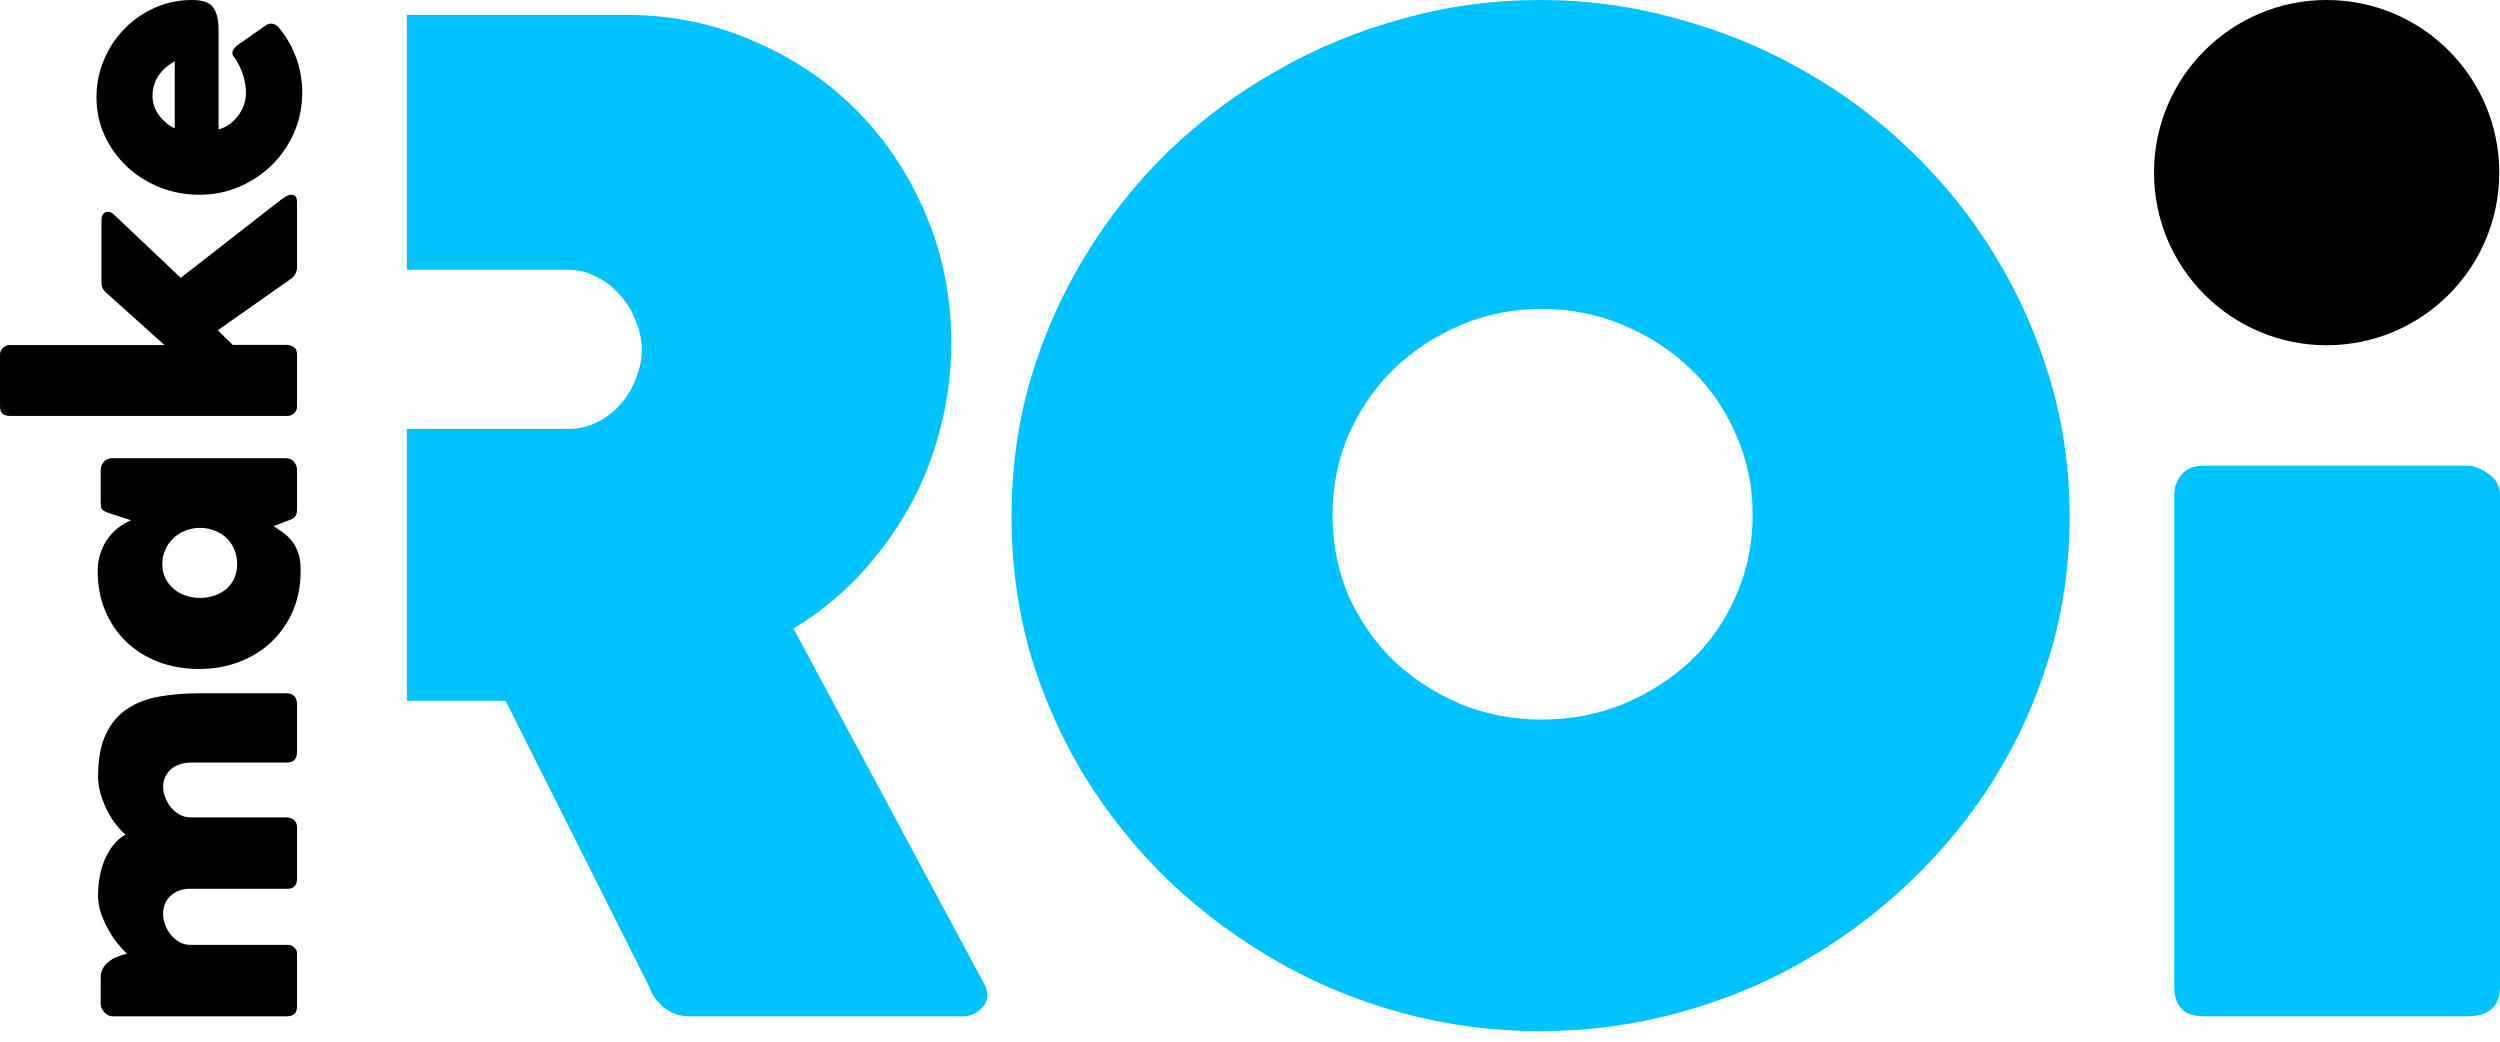
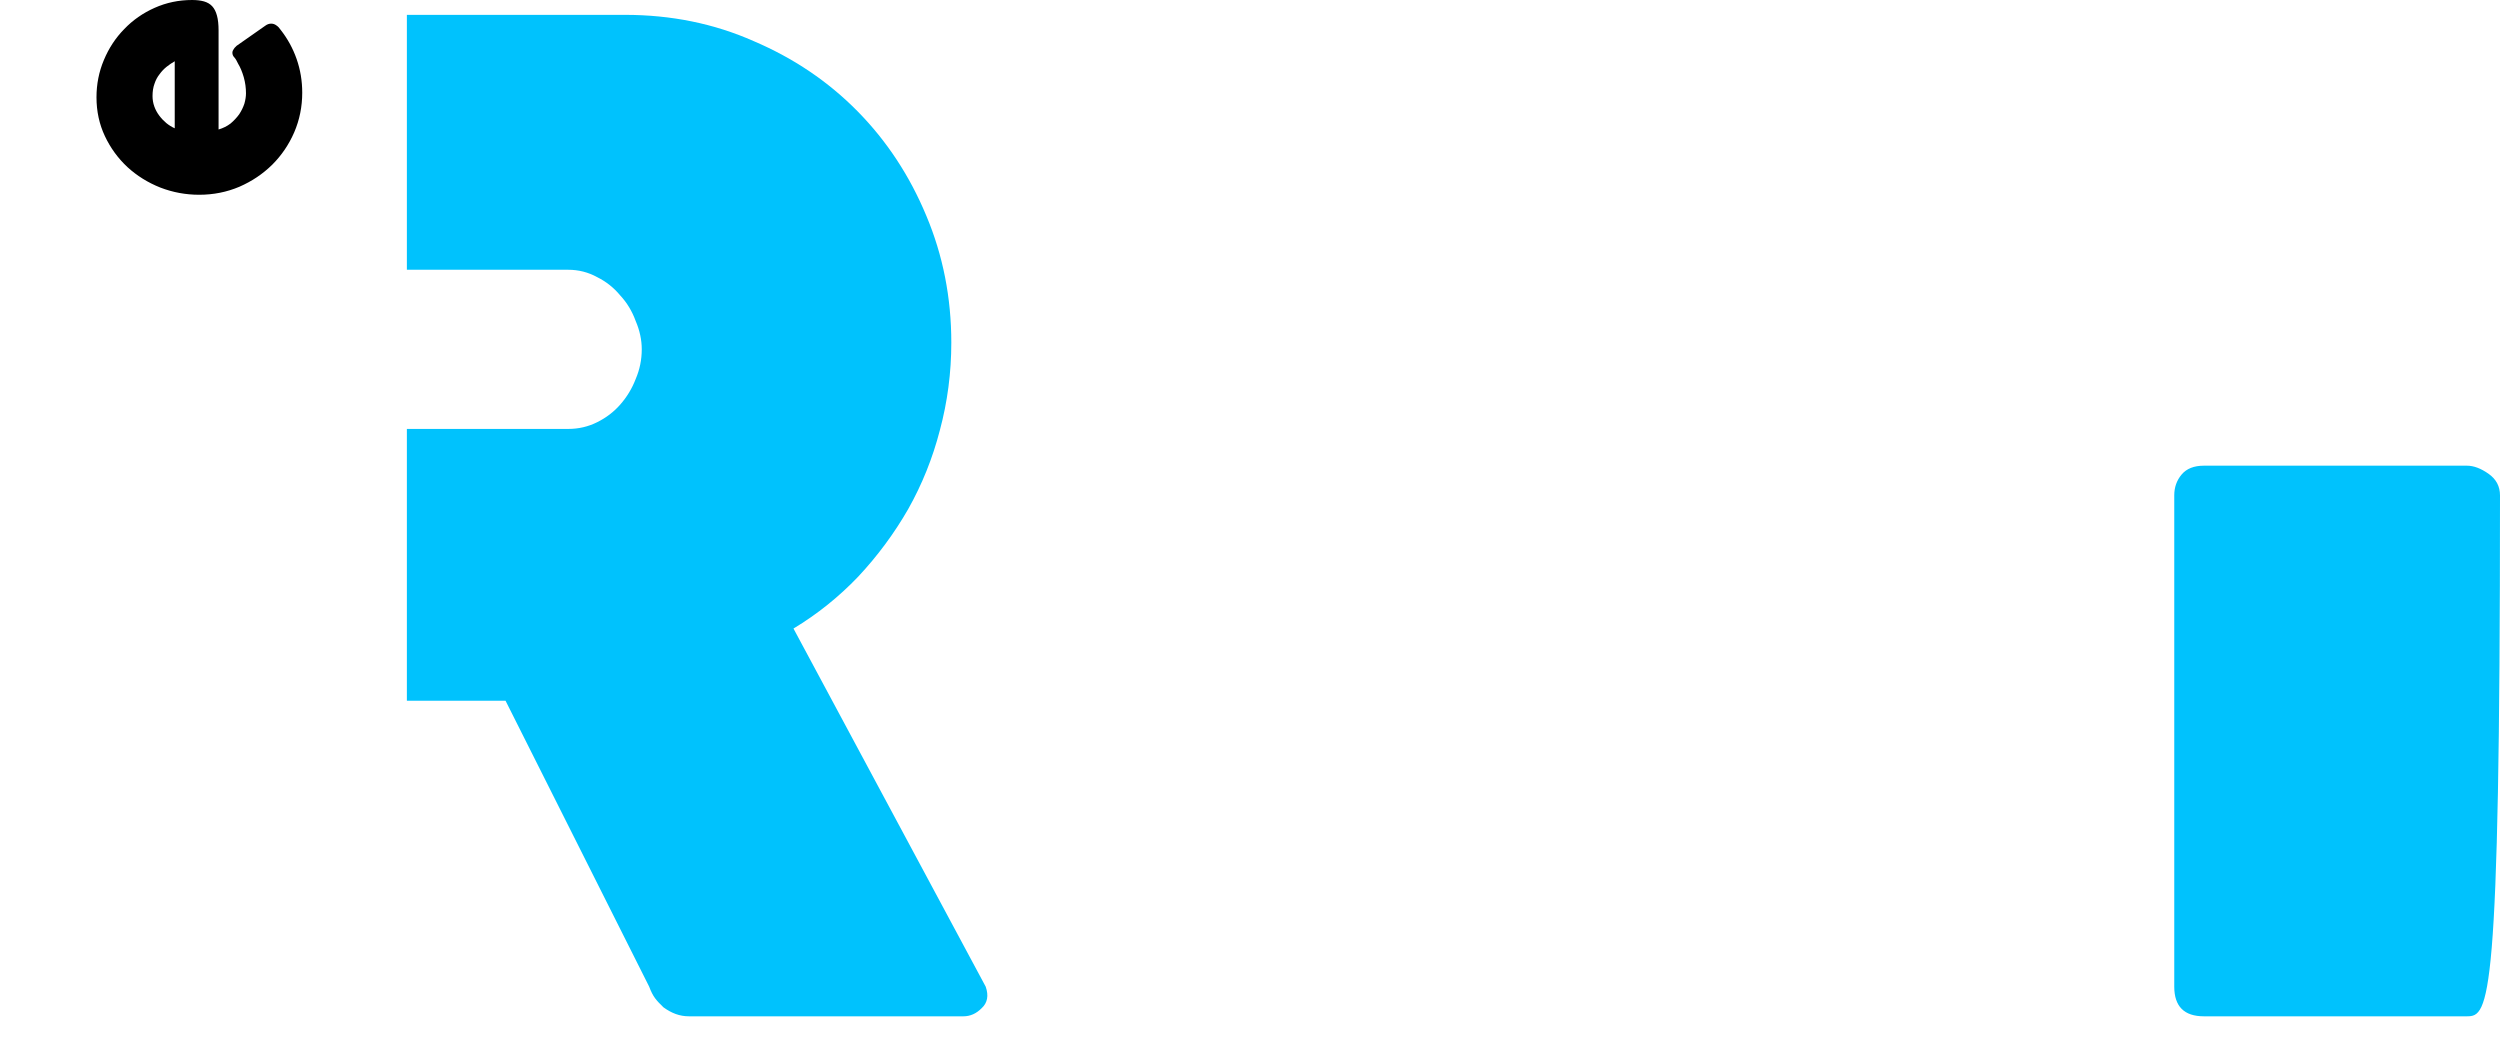
<svg xmlns="http://www.w3.org/2000/svg" width="84" height="35" viewBox="0 0 84 35" fill="none">
-   <path d="M0.101 13.915C0.164 13.955 0.247 13.975 0.35 13.975L9.664 13.975C9.691 13.975 9.722 13.97 9.758 13.962C9.794 13.948 9.83 13.928 9.866 13.901C9.897 13.874 9.924 13.841 9.947 13.8C9.969 13.76 9.98 13.713 9.98 13.659L9.98 11.924C9.98 11.794 9.942 11.706 9.866 11.662C9.79 11.612 9.713 11.588 9.637 11.588L7.821 11.588L7.317 11.097L9.718 9.409L9.711 9.409C9.805 9.359 9.875 9.294 9.92 9.214C9.96 9.128 9.98 9.057 9.98 8.998L9.98 6.806C9.98 6.716 9.967 6.651 9.94 6.611C9.908 6.566 9.852 6.544 9.772 6.544C9.736 6.544 9.695 6.555 9.651 6.577C9.601 6.595 9.554 6.627 9.509 6.671L9.509 6.658L6.073 9.335L3.827 7.209C3.786 7.169 3.753 7.144 3.726 7.136C3.699 7.127 3.667 7.12 3.632 7.115C3.564 7.115 3.511 7.14 3.47 7.189C3.43 7.239 3.41 7.308 3.41 7.398L3.41 9.503C3.41 9.633 3.459 9.74 3.558 9.826C3.889 10.121 4.219 10.417 4.546 10.713C4.869 11.005 5.196 11.298 5.528 11.594L0.323 11.594C0.247 11.594 0.175 11.623 0.108 11.682C0.036 11.74 -9.75976e-07 11.821 -9.71468e-07 11.924L-8.97095e-07 13.625C-8.90431e-07 13.778 0.034 13.874 0.101 13.915Z" fill="black" />
-   <path fill-rule="evenodd" clip-rule="evenodd" d="M9.597 15.396C9.727 15.396 9.823 15.439 9.886 15.524C9.949 15.604 9.98 15.696 9.98 15.8L9.98 17.111C9.98 17.187 9.971 17.248 9.953 17.293C9.931 17.333 9.904 17.369 9.873 17.4C9.837 17.427 9.794 17.449 9.745 17.467C9.695 17.485 9.642 17.506 9.583 17.528L9.193 17.676C9.287 17.739 9.388 17.808 9.496 17.884C9.599 17.956 9.698 18.048 9.792 18.16C9.882 18.268 9.956 18.4 10.014 18.557C10.072 18.709 10.101 18.895 10.101 19.115L10.101 19.189C10.101 19.673 10.016 20.117 9.846 20.521C9.671 20.92 9.433 21.265 9.133 21.556C8.828 21.848 8.467 22.074 8.05 22.235C7.633 22.397 7.182 22.478 6.698 22.478C6.201 22.478 5.743 22.399 5.326 22.242C4.909 22.081 4.551 21.857 4.25 21.57C3.945 21.278 3.708 20.931 3.537 20.527C3.367 20.124 3.282 19.678 3.282 19.189C3.282 18.96 3.316 18.754 3.383 18.57C3.446 18.382 3.531 18.218 3.638 18.079C3.741 17.936 3.86 17.815 3.995 17.716C4.129 17.618 4.266 17.539 4.405 17.481L3.78 17.279C3.685 17.248 3.614 17.223 3.564 17.205C3.511 17.183 3.47 17.158 3.443 17.131C3.416 17.104 3.401 17.071 3.396 17.03C3.387 16.99 3.383 16.934 3.383 16.862L3.383 15.8C3.383 15.692 3.419 15.598 3.49 15.517C3.558 15.436 3.65 15.396 3.766 15.396L9.597 15.396ZM6.718 20.09C6.898 20.09 7.064 20.063 7.216 20.009C7.369 19.956 7.501 19.88 7.613 19.781C7.725 19.682 7.812 19.563 7.875 19.424C7.938 19.281 7.969 19.124 7.969 18.954C7.969 18.779 7.938 18.617 7.875 18.469C7.812 18.317 7.725 18.187 7.613 18.079C7.501 17.972 7.369 17.889 7.216 17.831C7.064 17.768 6.898 17.736 6.718 17.736C6.544 17.736 6.38 17.768 6.228 17.831C6.075 17.889 5.943 17.972 5.831 18.079C5.714 18.187 5.622 18.317 5.555 18.469C5.488 18.617 5.454 18.779 5.454 18.954C5.454 19.124 5.488 19.281 5.555 19.424C5.622 19.563 5.714 19.682 5.831 19.781C5.943 19.88 6.075 19.956 6.228 20.009C6.38 20.063 6.544 20.09 6.718 20.09Z" fill="black" />
-   <path d="M9.98 33.812C9.98 33.933 9.949 34.021 9.886 34.075C9.819 34.124 9.736 34.148 9.637 34.148L3.786 34.148C3.724 34.148 3.667 34.133 3.618 34.101C3.564 34.07 3.522 34.034 3.49 33.994C3.454 33.949 3.428 33.904 3.41 33.859C3.392 33.81 3.383 33.77 3.383 33.738L3.383 32.864C3.383 32.738 3.407 32.631 3.457 32.541C3.506 32.452 3.571 32.375 3.652 32.312C3.732 32.245 3.827 32.191 3.934 32.151C4.042 32.106 4.154 32.07 4.27 32.044C4.176 31.963 4.073 31.853 3.961 31.714C3.845 31.575 3.739 31.418 3.645 31.243C3.546 31.068 3.463 30.884 3.396 30.692C3.329 30.494 3.295 30.299 3.295 30.107C3.295 29.605 3.381 29.174 3.551 28.815C3.721 28.452 3.943 28.194 4.217 28.042C4.087 27.93 3.966 27.798 3.854 27.645C3.741 27.493 3.645 27.329 3.564 27.154C3.479 26.979 3.414 26.802 3.369 26.623C3.32 26.439 3.295 26.264 3.295 26.098C3.295 25.507 3.383 25.029 3.558 24.666C3.732 24.298 3.975 24.014 4.284 23.812C4.589 23.61 4.95 23.473 5.367 23.402C5.779 23.33 6.228 23.294 6.712 23.294L9.637 23.294C9.745 23.294 9.83 23.328 9.893 23.395C9.951 23.462 9.98 23.547 9.98 23.65L9.98 25.258C9.98 25.5 9.87 25.621 9.651 25.621L6.443 25.621C6.304 25.621 6.176 25.639 6.059 25.675C5.943 25.711 5.842 25.764 5.757 25.836C5.672 25.908 5.604 25.995 5.555 26.098C5.506 26.197 5.481 26.309 5.481 26.435C5.481 26.556 5.506 26.677 5.555 26.798C5.6 26.919 5.663 27.029 5.743 27.127C5.824 27.226 5.92 27.307 6.032 27.369C6.145 27.432 6.266 27.464 6.396 27.464L9.651 27.464C9.758 27.473 9.841 27.508 9.899 27.571C9.953 27.63 9.98 27.706 9.98 27.8L9.98 29.528C9.98 29.752 9.87 29.864 9.651 29.864L6.322 29.864C6.075 29.878 5.873 29.961 5.716 30.113C5.559 30.266 5.481 30.463 5.481 30.705C5.481 30.822 5.503 30.943 5.548 31.068C5.593 31.189 5.656 31.301 5.737 31.405C5.817 31.503 5.914 31.586 6.026 31.653C6.138 31.716 6.261 31.747 6.396 31.747L9.684 31.747C9.756 31.747 9.823 31.777 9.886 31.835C9.949 31.889 9.98 31.954 9.98 32.03L9.98 33.812Z" fill="black" />
  <path fill-rule="evenodd" clip-rule="evenodd" d="M9.967 1.984C9.841 1.625 9.662 1.298 9.429 1.002C9.388 0.939 9.341 0.89 9.287 0.854C9.234 0.814 9.175 0.794 9.113 0.794C9.045 0.794 8.98 0.816 8.918 0.861L7.949 1.54C7.895 1.589 7.859 1.632 7.842 1.668C7.819 1.699 7.808 1.733 7.808 1.769C7.808 1.832 7.83 1.885 7.875 1.93C7.916 1.975 7.958 2.047 8.003 2.145C8.075 2.262 8.137 2.412 8.191 2.596C8.241 2.775 8.265 2.955 8.265 3.134C8.265 3.242 8.247 3.358 8.211 3.484C8.171 3.605 8.113 3.724 8.037 3.84C7.956 3.952 7.859 4.055 7.747 4.15C7.631 4.239 7.496 4.306 7.344 4.351L7.344 1.022C7.344 0.821 7.326 0.655 7.29 0.525C7.254 0.39 7.2 0.285 7.129 0.209C7.057 0.132 6.965 0.079 6.853 0.047C6.741 0.016 6.609 0 6.456 0C6.008 0 5.589 0.088 5.199 0.262C4.804 0.437 4.463 0.675 4.176 0.975C3.885 1.271 3.656 1.619 3.49 2.018C3.324 2.412 3.242 2.829 3.242 3.269C3.242 3.739 3.336 4.174 3.524 4.573C3.712 4.972 3.966 5.32 4.284 5.616C4.602 5.907 4.97 6.136 5.387 6.302C5.804 6.463 6.239 6.544 6.692 6.544C7.171 6.544 7.622 6.454 8.043 6.275C8.465 6.091 8.832 5.844 9.146 5.535C9.46 5.221 9.707 4.858 9.886 4.445C10.065 4.028 10.155 3.585 10.155 3.114C10.155 2.719 10.092 2.343 9.967 1.984ZM5.185 3.578C5.145 3.466 5.125 3.349 5.125 3.228C5.125 3.071 5.147 2.932 5.192 2.811C5.232 2.69 5.288 2.585 5.36 2.495C5.427 2.401 5.506 2.318 5.595 2.246C5.685 2.175 5.777 2.112 5.871 2.058L5.871 4.311C5.772 4.266 5.678 4.208 5.589 4.136C5.499 4.06 5.42 3.977 5.353 3.887C5.282 3.793 5.225 3.69 5.185 3.578Z" fill="black" />
-   <path d="M44.773 17.29C44.773 18.272 44.954 19.186 45.316 20.032C45.694 20.863 46.2 21.588 46.835 22.207C47.484 22.811 48.232 23.295 49.078 23.657C49.939 24.005 50.845 24.178 51.797 24.178C52.764 24.178 53.678 24.005 54.539 23.657C55.4 23.295 56.155 22.811 56.805 22.207C57.455 21.588 57.961 20.863 58.323 20.032C58.701 19.186 58.89 18.272 58.89 17.29C58.89 16.338 58.701 15.439 58.323 14.593C57.961 13.747 57.455 13.015 56.805 12.395C56.155 11.776 55.4 11.285 54.539 10.922C53.678 10.56 52.764 10.379 51.797 10.379C50.845 10.379 49.939 10.56 49.078 10.922C48.232 11.285 47.484 11.776 46.835 12.395C46.2 13.015 45.694 13.747 45.316 14.593C44.954 15.439 44.773 16.338 44.773 17.29ZM33.987 17.358C33.987 15.757 34.198 14.223 34.621 12.758C35.059 11.277 35.671 9.895 36.456 8.611C37.242 7.312 38.179 6.134 39.266 5.076C40.369 4.019 41.578 3.12 42.892 2.38C44.206 1.624 45.611 1.043 47.107 0.635C48.602 0.212 50.151 0 51.752 0C53.338 0 54.879 0.212 56.374 0.635C57.885 1.043 59.297 1.624 60.612 2.38C61.926 3.12 63.127 4.019 64.215 5.076C65.317 6.134 66.262 7.312 67.047 8.611C67.833 9.895 68.445 11.277 68.883 12.758C69.321 14.223 69.54 15.757 69.54 17.358C69.54 18.959 69.321 20.5 68.883 21.98C68.445 23.446 67.833 24.82 67.047 26.105C66.262 27.373 65.317 28.537 64.215 29.594C63.127 30.637 61.926 31.535 60.612 32.291C59.297 33.046 57.885 33.627 56.374 34.035C54.879 34.443 53.338 34.647 51.752 34.647C50.151 34.647 48.602 34.443 47.107 34.035C45.611 33.627 44.206 33.046 42.892 32.291C41.578 31.535 40.369 30.637 39.266 29.594C38.179 28.537 37.242 27.373 36.456 26.105C35.671 24.82 35.059 23.446 34.621 21.98C34.198 20.5 33.987 18.959 33.987 17.358Z" fill="#00C2FD" />
-   <path d="M73.055 16.644C73.055 16.372 73.138 16.138 73.305 15.941C73.471 15.745 73.72 15.647 74.052 15.647H82.89C83.116 15.647 83.358 15.738 83.615 15.919C83.872 16.1 84 16.342 84 16.644V33.151C84 33.816 83.63 34.148 82.89 34.148H74.052C73.388 34.148 73.055 33.816 73.055 33.151V16.644Z" fill="#00C2FD" />
+   <path d="M73.055 16.644C73.055 16.372 73.138 16.138 73.305 15.941C73.471 15.745 73.72 15.647 74.052 15.647H82.89C83.116 15.647 83.358 15.738 83.615 15.919C83.872 16.1 84 16.342 84 16.644C84 33.816 83.63 34.148 82.89 34.148H74.052C73.388 34.148 73.055 33.816 73.055 33.151V16.644Z" fill="#00C2FD" />
  <path d="M13.671 23.544H16.986L21.812 33.151C21.942 33.496 22.046 33.605 22.292 33.846C22.564 34.042 22.832 34.148 23.149 34.148H32.372C32.598 34.148 32.802 34.058 32.983 33.876C33.18 33.695 33.225 33.453 33.119 33.151L26.661 21.119C27.462 20.636 28.187 20.054 28.837 19.374C29.486 18.679 30.045 17.924 30.514 17.108C30.982 16.277 31.337 15.393 31.579 14.457C31.835 13.505 31.964 12.523 31.964 11.511C31.964 10.001 31.684 8.581 31.125 7.251C30.566 5.907 29.796 4.736 28.814 3.739C27.832 2.742 26.669 1.956 25.325 1.382C23.995 0.793 22.552 0.499 20.997 0.499H13.671V9.064H19.093C19.441 9.064 19.765 9.147 20.067 9.313C20.37 9.464 20.626 9.668 20.838 9.925C21.064 10.167 21.238 10.454 21.359 10.786C21.495 11.103 21.563 11.421 21.563 11.738C21.563 12.085 21.495 12.418 21.359 12.735C21.238 13.052 21.064 13.339 20.838 13.596C20.626 13.838 20.37 14.034 20.067 14.185C19.765 14.336 19.441 14.412 19.093 14.412H13.671V23.544Z" fill="#00C2FD" />
-   <ellipse cx="78.175" cy="5.8" rx="5.8" ry="5.8" fill="black" />
</svg>